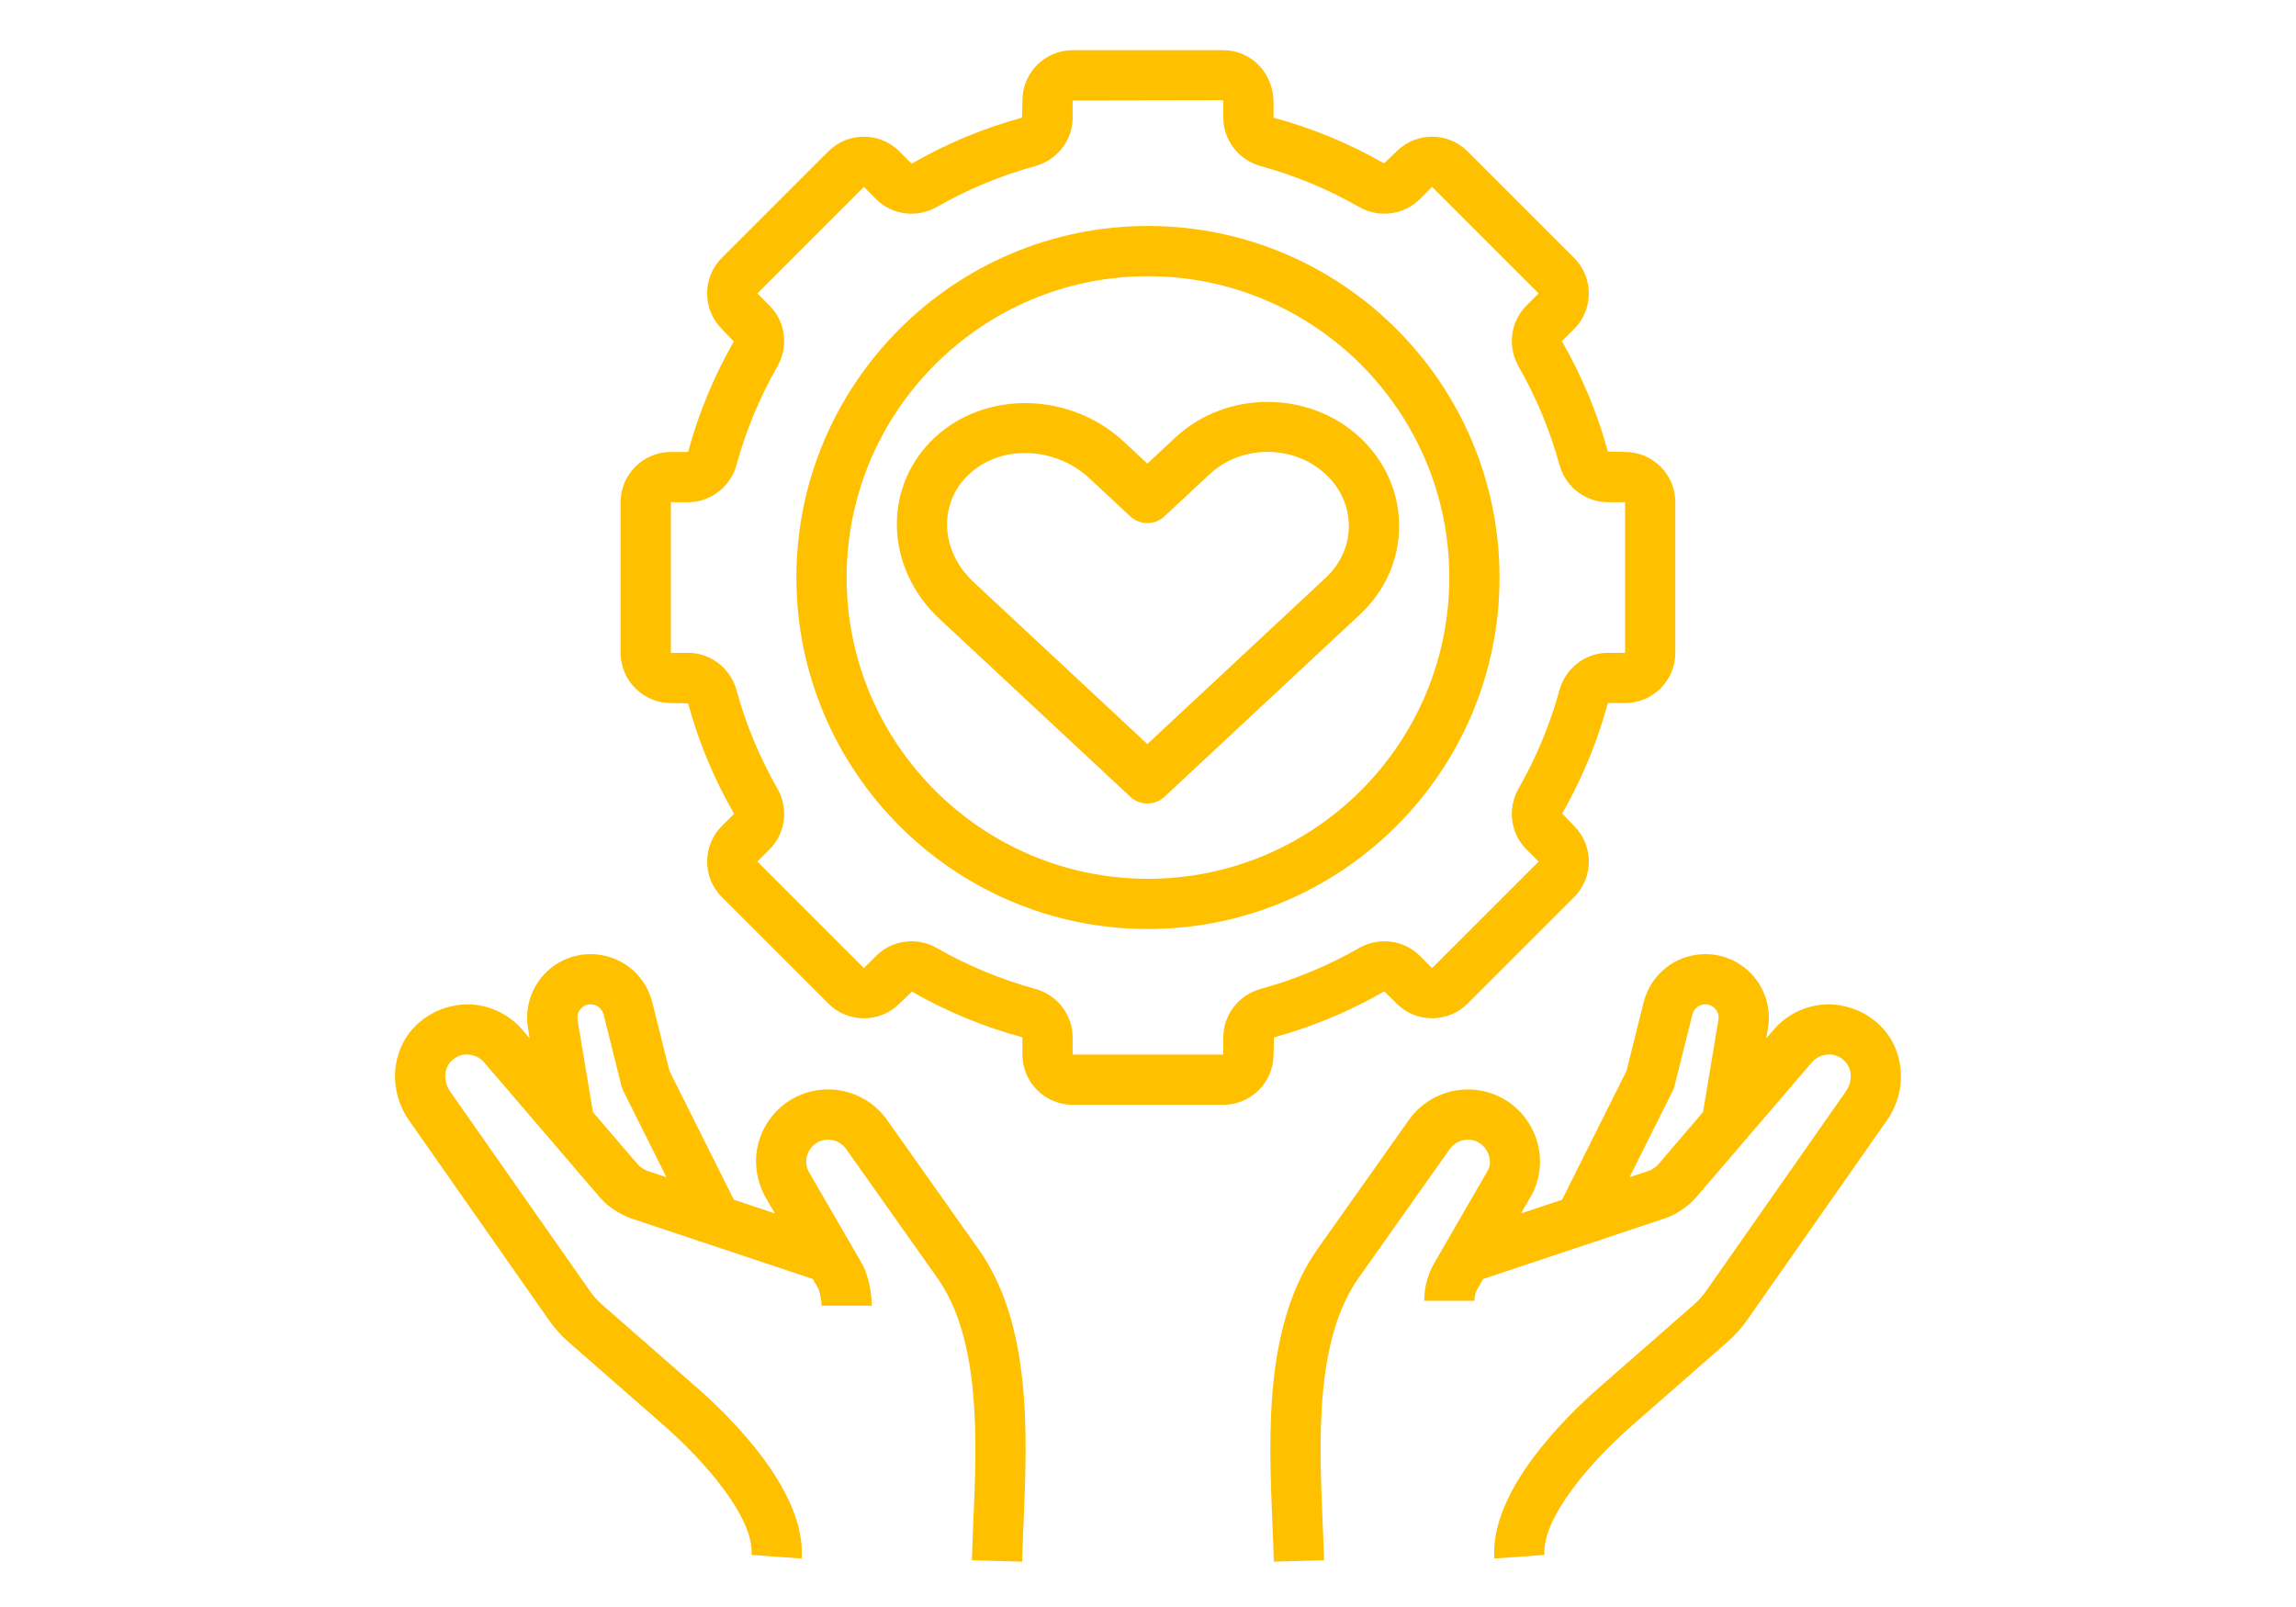
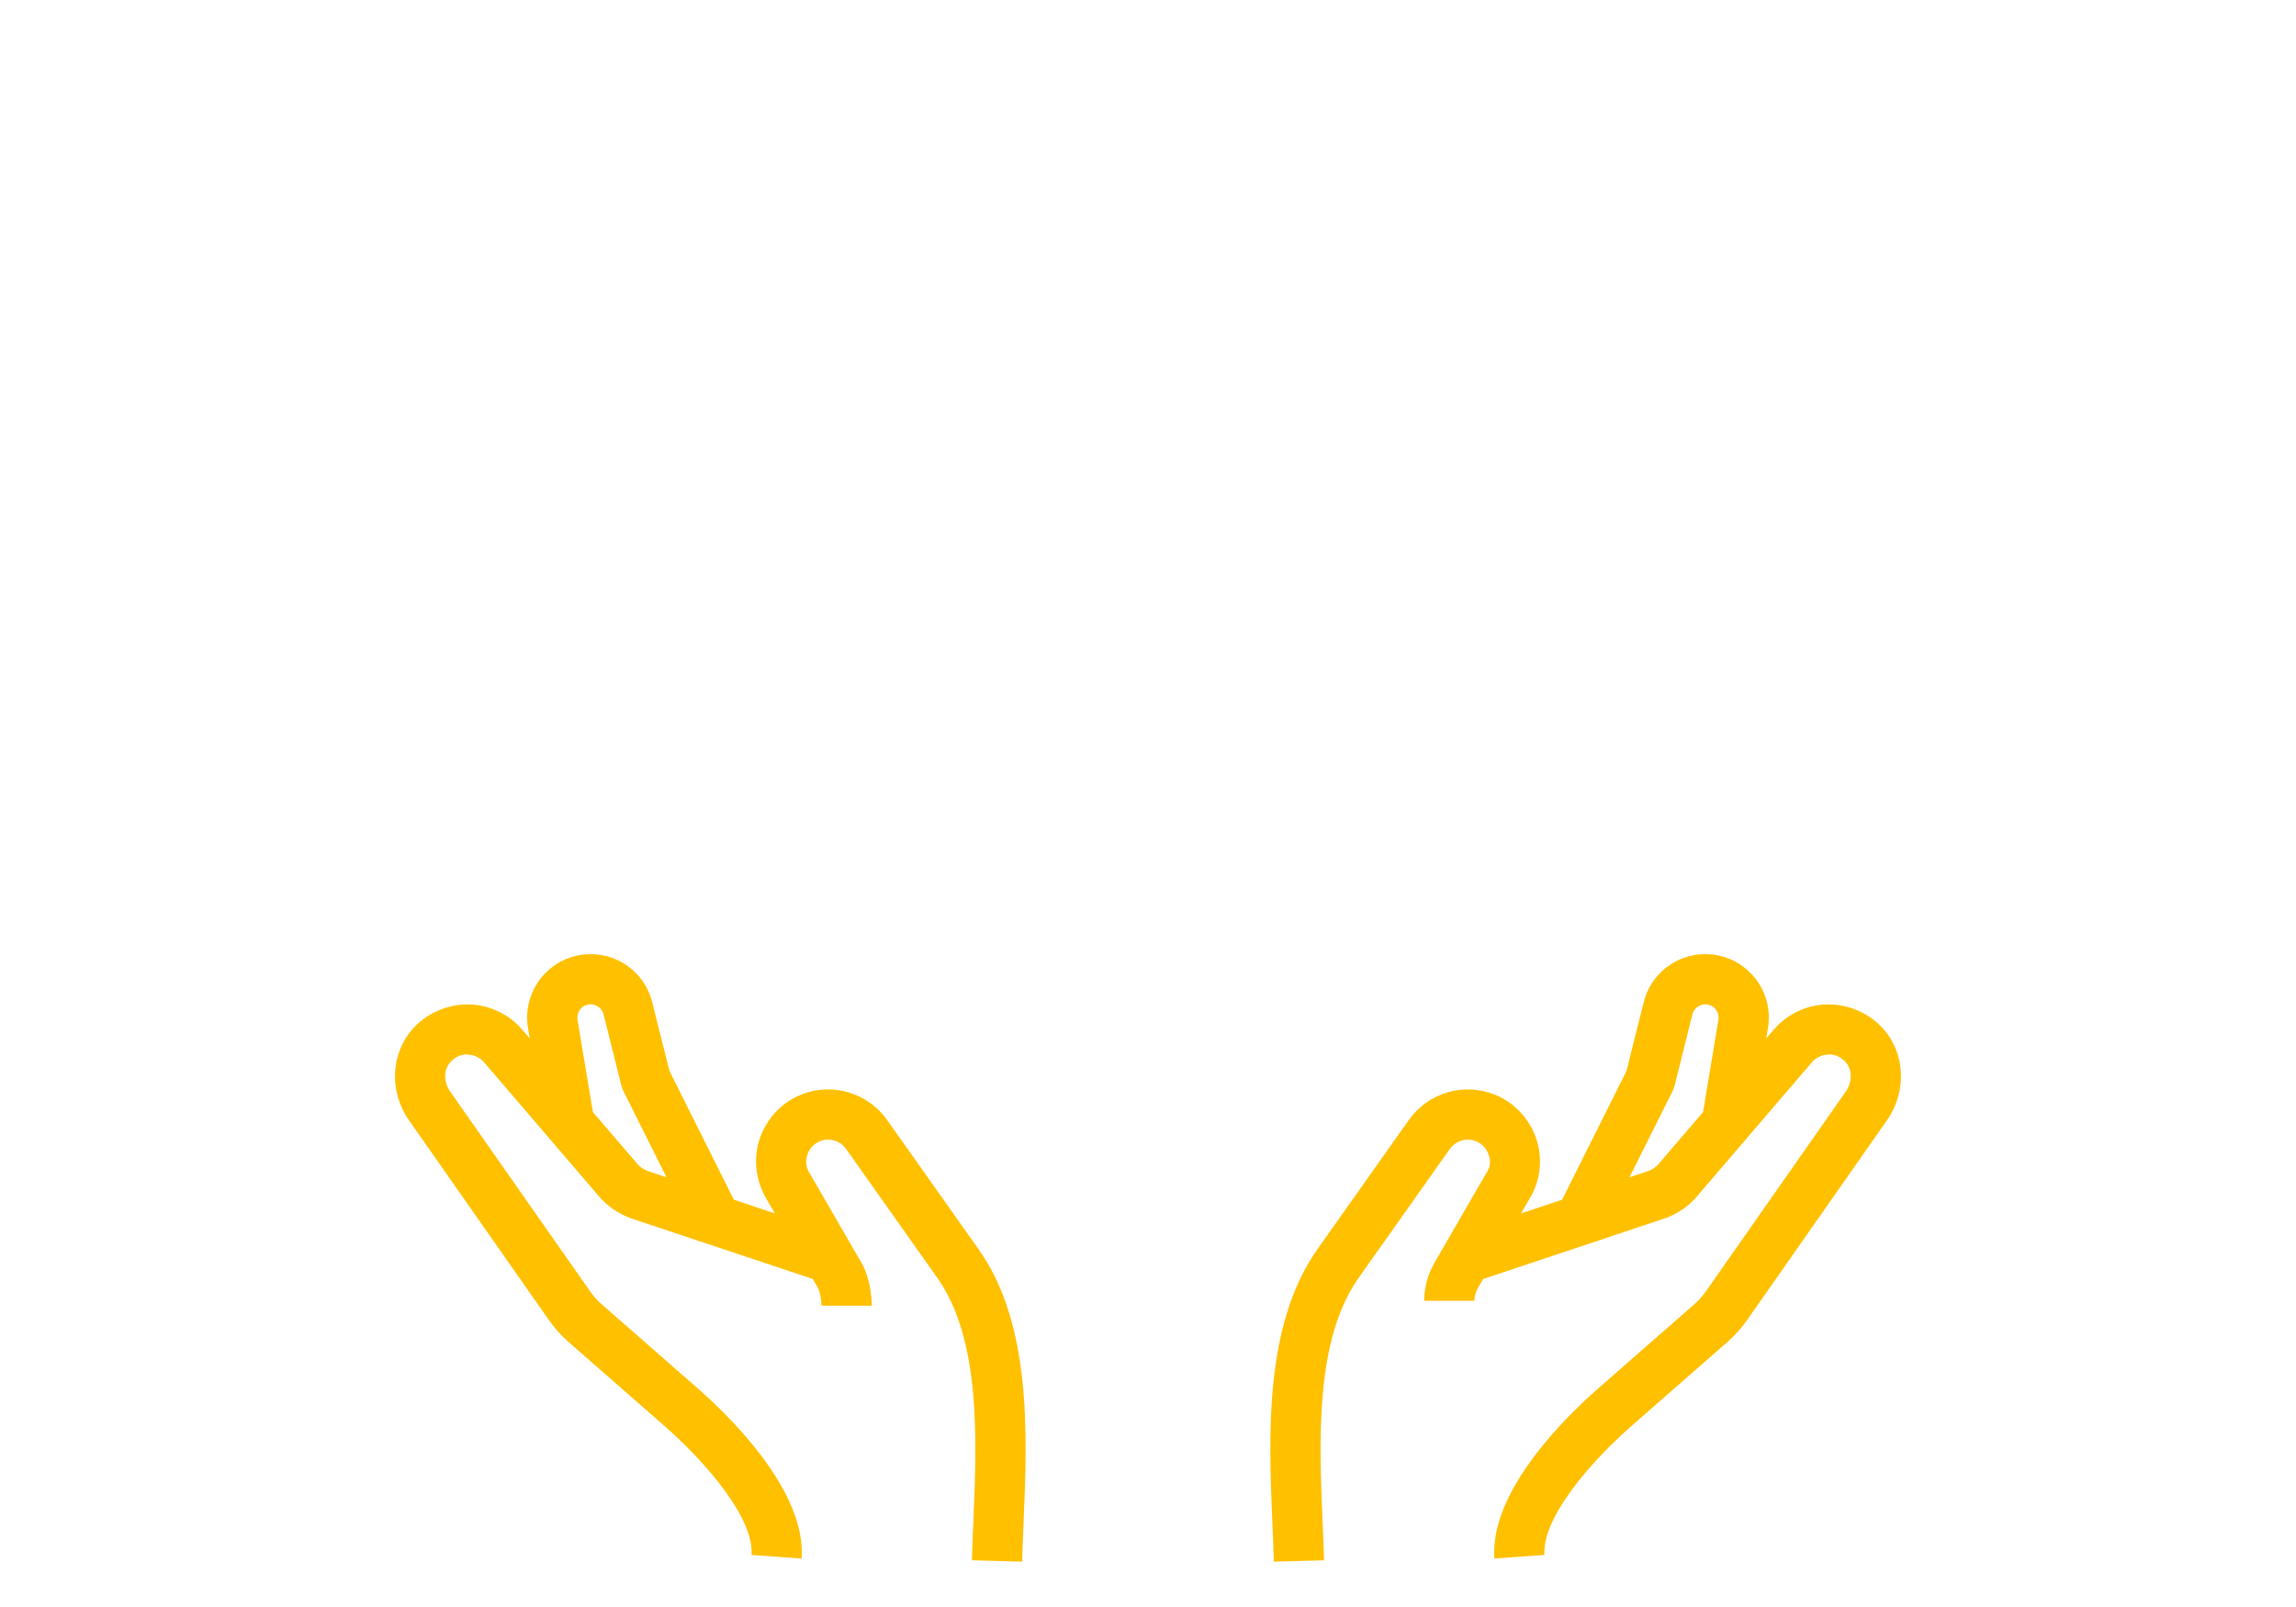
<svg xmlns="http://www.w3.org/2000/svg" id="master-artboard" viewBox="0 0 1400 980" version="1.1" x="0px" y="0px" style="enable-background:new 0 0 1400 980;" width="1400px" height="980px">
  <g transform="matrix(15.312, 0, 0, 15.312, 210, 0)">
    <path d="m51.74 39.917-.684 2.734-2.565 5.13-1.636.546.451-.78c.448-.897.401-1.942-.127-2.795-.527-.853-1.44-1.362-2.443-1.362-.931 0-1.807.454-2.346 1.213-3.466 4.898-3.623 5.12-3.622 5.12 0 0 0 0 0-.001-2.148 3.023-1.962 7.431-1.812 10.972.021.519.043 1.022.056 1.502l2-.055c-.014-.489-.035-1.002-.058-1.532-.137-3.237-.308-7.265 1.446-9.732l3.621-5.119c.164-.231.431-.369.714-.369.439 0 .666.29.743.414.076.125.234.457.066.796l-2.143 3.706c-.261.456-.401.975-.401 1.502h2c0-.175.047-.349.135-.5l.212-.368 4.516-1.507.032.016.016-.032 2.725-.91c.475-.178.898-.475 1.224-.856l4.576-5.339c.164-.191.402-.305.654-.311.261-.022.497.096.682.29.276.292.284.798.019 1.178l-5.565 7.95c-.139.198-.301.378-.481.537l-3.778 3.307c-1.319 1.153-4.365 4.126-4.172 6.81l1.994-.144c-.104-1.461 1.816-3.693 3.494-5.161l3.778-3.307c.303-.264.573-.565.804-.895l5.565-7.95c.812-1.161.726-2.717-.206-3.7-.569-.601-1.369-.923-2.183-.914-.816.021-1.591.388-2.122 1.008l-.297.346.068-.41c.122-.735-.084-1.482-.565-2.051-.482-.568-1.186-.894-1.931-.894-1.162 0-2.171.788-2.454 1.917zm1.23 3.325.71-2.84c.059-.236.271-.402.514-.402.214 0 .345.117.404.187s.153.219.118.43l-.612 3.674-1.764 2.059c-.107.126-.248.224-.371.271l-.793.265 1.719-3.438c.032-.066.057-.135.075-.206z" style="fill: rgb(255, 192, 0);" />
    <path d="m8.137 52.565c.23.33.501.631.804.896l3.778 3.307c1.678 1.468 3.599 3.7 3.494 5.161l1.994.144c.193-2.683-2.853-5.656-4.172-6.81l-3.778-3.307c-.181-.159-.343-.339-.481-.538l-5.566-7.949c-.266-.38-.258-.886.019-1.178.184-.194.417-.313.681-.291.252.006.49.119.654.31l4.574 5.337c.327.384.751.681 1.26.871l2.691.898.016.031.031-.016 4.516 1.507.213.368c.053.093.135.433.135.694h2c0-.371-.085-1.145-.402-1.695l-2.114-3.652c-.196-.393-.038-.725.038-.85.077-.125.304-.414.743-.414.283 0 .55.138.713.369l3.624 5.122c1.752 2.465 1.581 6.493 1.444 9.729-.022.529-.044 1.042-.058 1.532l2 .055c.013-.48.034-.983.056-1.502.15-3.542.337-7.949-1.795-10.948-.009-.013-.009-.013-3.64-5.144-.538-.759-1.414-1.213-2.345-1.213-1.003 0-1.916.509-2.443 1.362-.528.853-.575 1.898-.099 2.849l.42.726-1.634-.545-2.565-5.13-.684-2.735c-.282-1.128-1.291-1.916-2.453-1.916-.745 0-1.448.326-1.93.894-.481.569-.688 1.316-.565 2.052l.068.409-.297-.346c-.531-.62-1.306-.987-2.122-1.008-.809-.009-1.612.313-2.183.914-.932.983-1.019 2.54-.206 3.701zm1.264-12.378c.06-.07.191-.187.405-.187.243 0 .455.166.515.401l.71 2.841c.018.071.043.14.075.205l1.719 3.439-.759-.253c-.157-.059-.298-.157-.407-.285l-1.763-2.056-.612-3.674c-.036-.212.059-.361.117-.431z" style="fill: rgb(255, 192, 0);" />
-     <path d="m13 28 .686.016c.417 1.525 1.029 3 1.832 4.395l-.488.488c-.78.78-.78 2.049 0 2.829l4.243 4.242c.779.78 2.049.78 2.828 0l.499-.476c1.383.791 2.857 1.403 4.4 1.819v.687c0 1.103.897 2 2 2h6c1.103 0 2-.897 2-2l.017-.686c1.526-.417 3.001-1.03 4.395-1.833l.488.488c.779.78 2.049.78 2.828 0l4.243-4.242c.78-.78.78-2.049 0-2.829l-.477-.498c.791-1.385 1.403-2.859 1.819-4.4h.687c1.103 0 2-.897 2-2v-6c0-1.103-.897-2-2-2l-.686-.016c-.417-1.525-1.029-3-1.832-4.395l.488-.488c.78-.78.78-2.049 0-2.829l-4.243-4.243c-.778-.777-2.048-.78-2.828.001l-.499.476c-1.382-.791-2.857-1.403-4.4-1.818v-.6c0-1.171-.879-2.088-2-2.088h-6c-1.103 0-2 .897-2 2l-.017.686c-1.526.417-3.002 1.03-4.395 1.833l-.488-.49c-.779-.778-2.049-.779-2.828 0l-4.243 4.243c-.78.78-.78 2.049 0 2.829l.477.499c-.791 1.385-1.403 2.859-1.819 4.4h-.687c-1.103 0-2 .897-2 2v6c0 1.103.897 2 2 2zm0-8h.687c.895 0 1.688-.611 1.929-1.489.372-1.362.92-2.681 1.627-3.919.451-.79.323-1.784-.311-2.417l-.488-.489 4.243-4.243.488.49c.634.633 1.628.761 2.417.31 1.236-.707 2.556-1.255 3.919-1.628.877-.24 1.489-1.033 1.489-1.928v-.687l5.979-.011c.005.007.021.038.021.099v.6c0 .894.612 1.687 1.489 1.926 1.363.374 2.683.921 3.919 1.628.79.452 1.782.323 2.417-.311l.488-.488 4.243 4.243-.488.488c-.634.633-.762 1.627-.311 2.417.707 1.238 1.255 2.557 1.628 3.921.241.877 1.034 1.488 1.928 1.488h.687v6h-.687c-.895 0-1.688.611-1.929 1.489-.372 1.362-.92 2.681-1.627 3.919-.451.79-.323 1.784.311 2.417l.488.489-4.243 4.242-.488-.489c-.636-.635-1.63-.76-2.417-.31-1.237.707-2.556 1.254-3.919 1.628-.877.24-1.489 1.033-1.489 1.928v.687h-6v-.687c0-.895-.612-1.688-1.489-1.928-1.363-.374-2.682-.921-3.918-1.627-.315-.181-.664-.269-1.01-.269-.517 0-1.027.198-1.408.579l-.488.488-4.243-4.243.488-.488c.634-.633.762-1.627.311-2.417-.707-1.238-1.255-2.557-1.628-3.921-.241-.876-1.034-1.487-1.928-1.487h-.687z" style="fill: rgb(255, 192, 0);" />
-     <path d="m32 37c7.72 0 14-6.28 14-14s-6.28-14-14-14-14 6.28-14 14 6.28 14 14 14zm0-26c6.617 0 12 5.383 12 12s-5.383 12-12 12-12-5.383-12-12 5.383-12 12-12z" style="fill: rgb(255, 192, 0);" />
-     <path d="m31.294 31.731c.191.18.436.269.682.269s.49-.089.682-.269l7.784-7.259c1.004-.937 1.558-2.188 1.558-3.523s-.554-2.586-1.558-3.523c-2.027-1.892-5.327-1.891-7.353 0l-1.114 1.039-.939-.875c-2.124-1.981-5.503-2.055-7.527-.164-.974.907-1.509 2.134-1.509 3.455 0 1.388.614 2.757 1.685 3.755zm-6.421-12.843c.606-.566 1.411-.846 2.237-.846.909 0 1.843.34 2.562 1.01l1.621 1.511c.385.358.98.358 1.363 0l1.796-1.675h.001c1.273-1.188 3.349-1.189 4.624 0 .595.554.923 1.286.923 2.061s-.328 1.506-.922 2.061l-7.103 6.624-6.928-6.459c-.675-.632-1.047-1.446-1.047-2.295 0-.759.31-1.467.873-1.992z" style="fill: rgb(255, 192, 0);" />
  </g>
</svg>